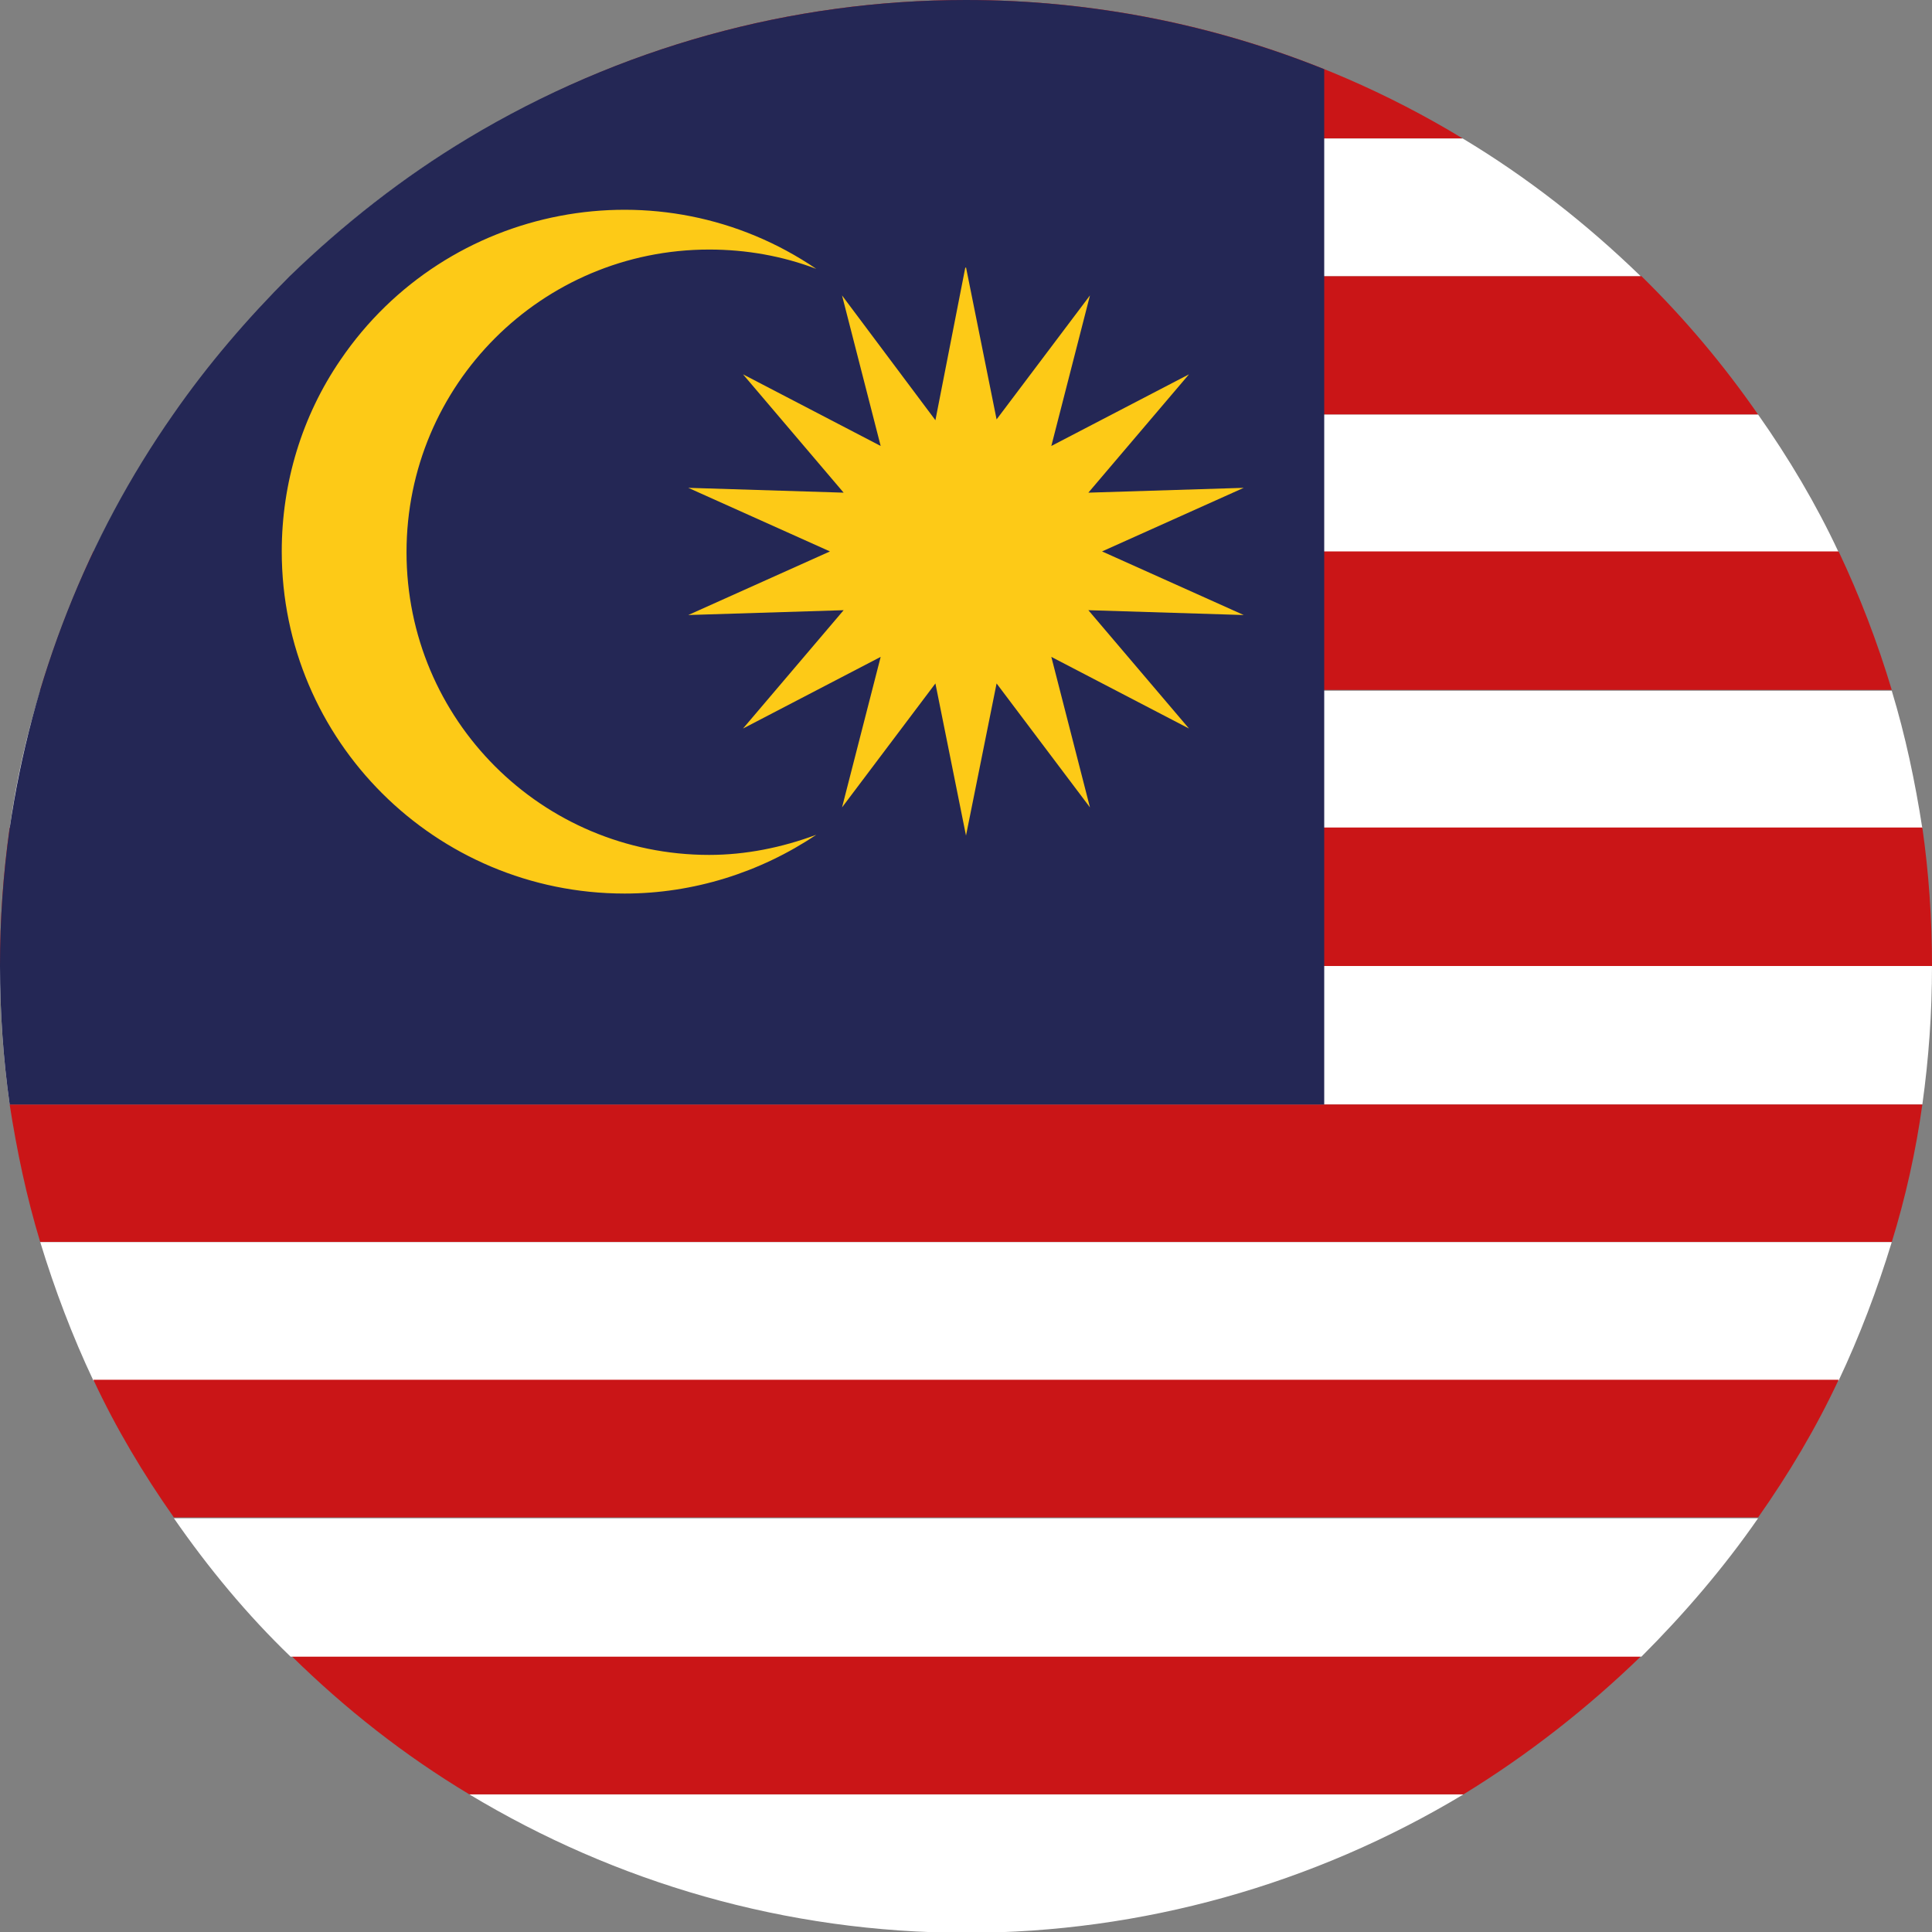
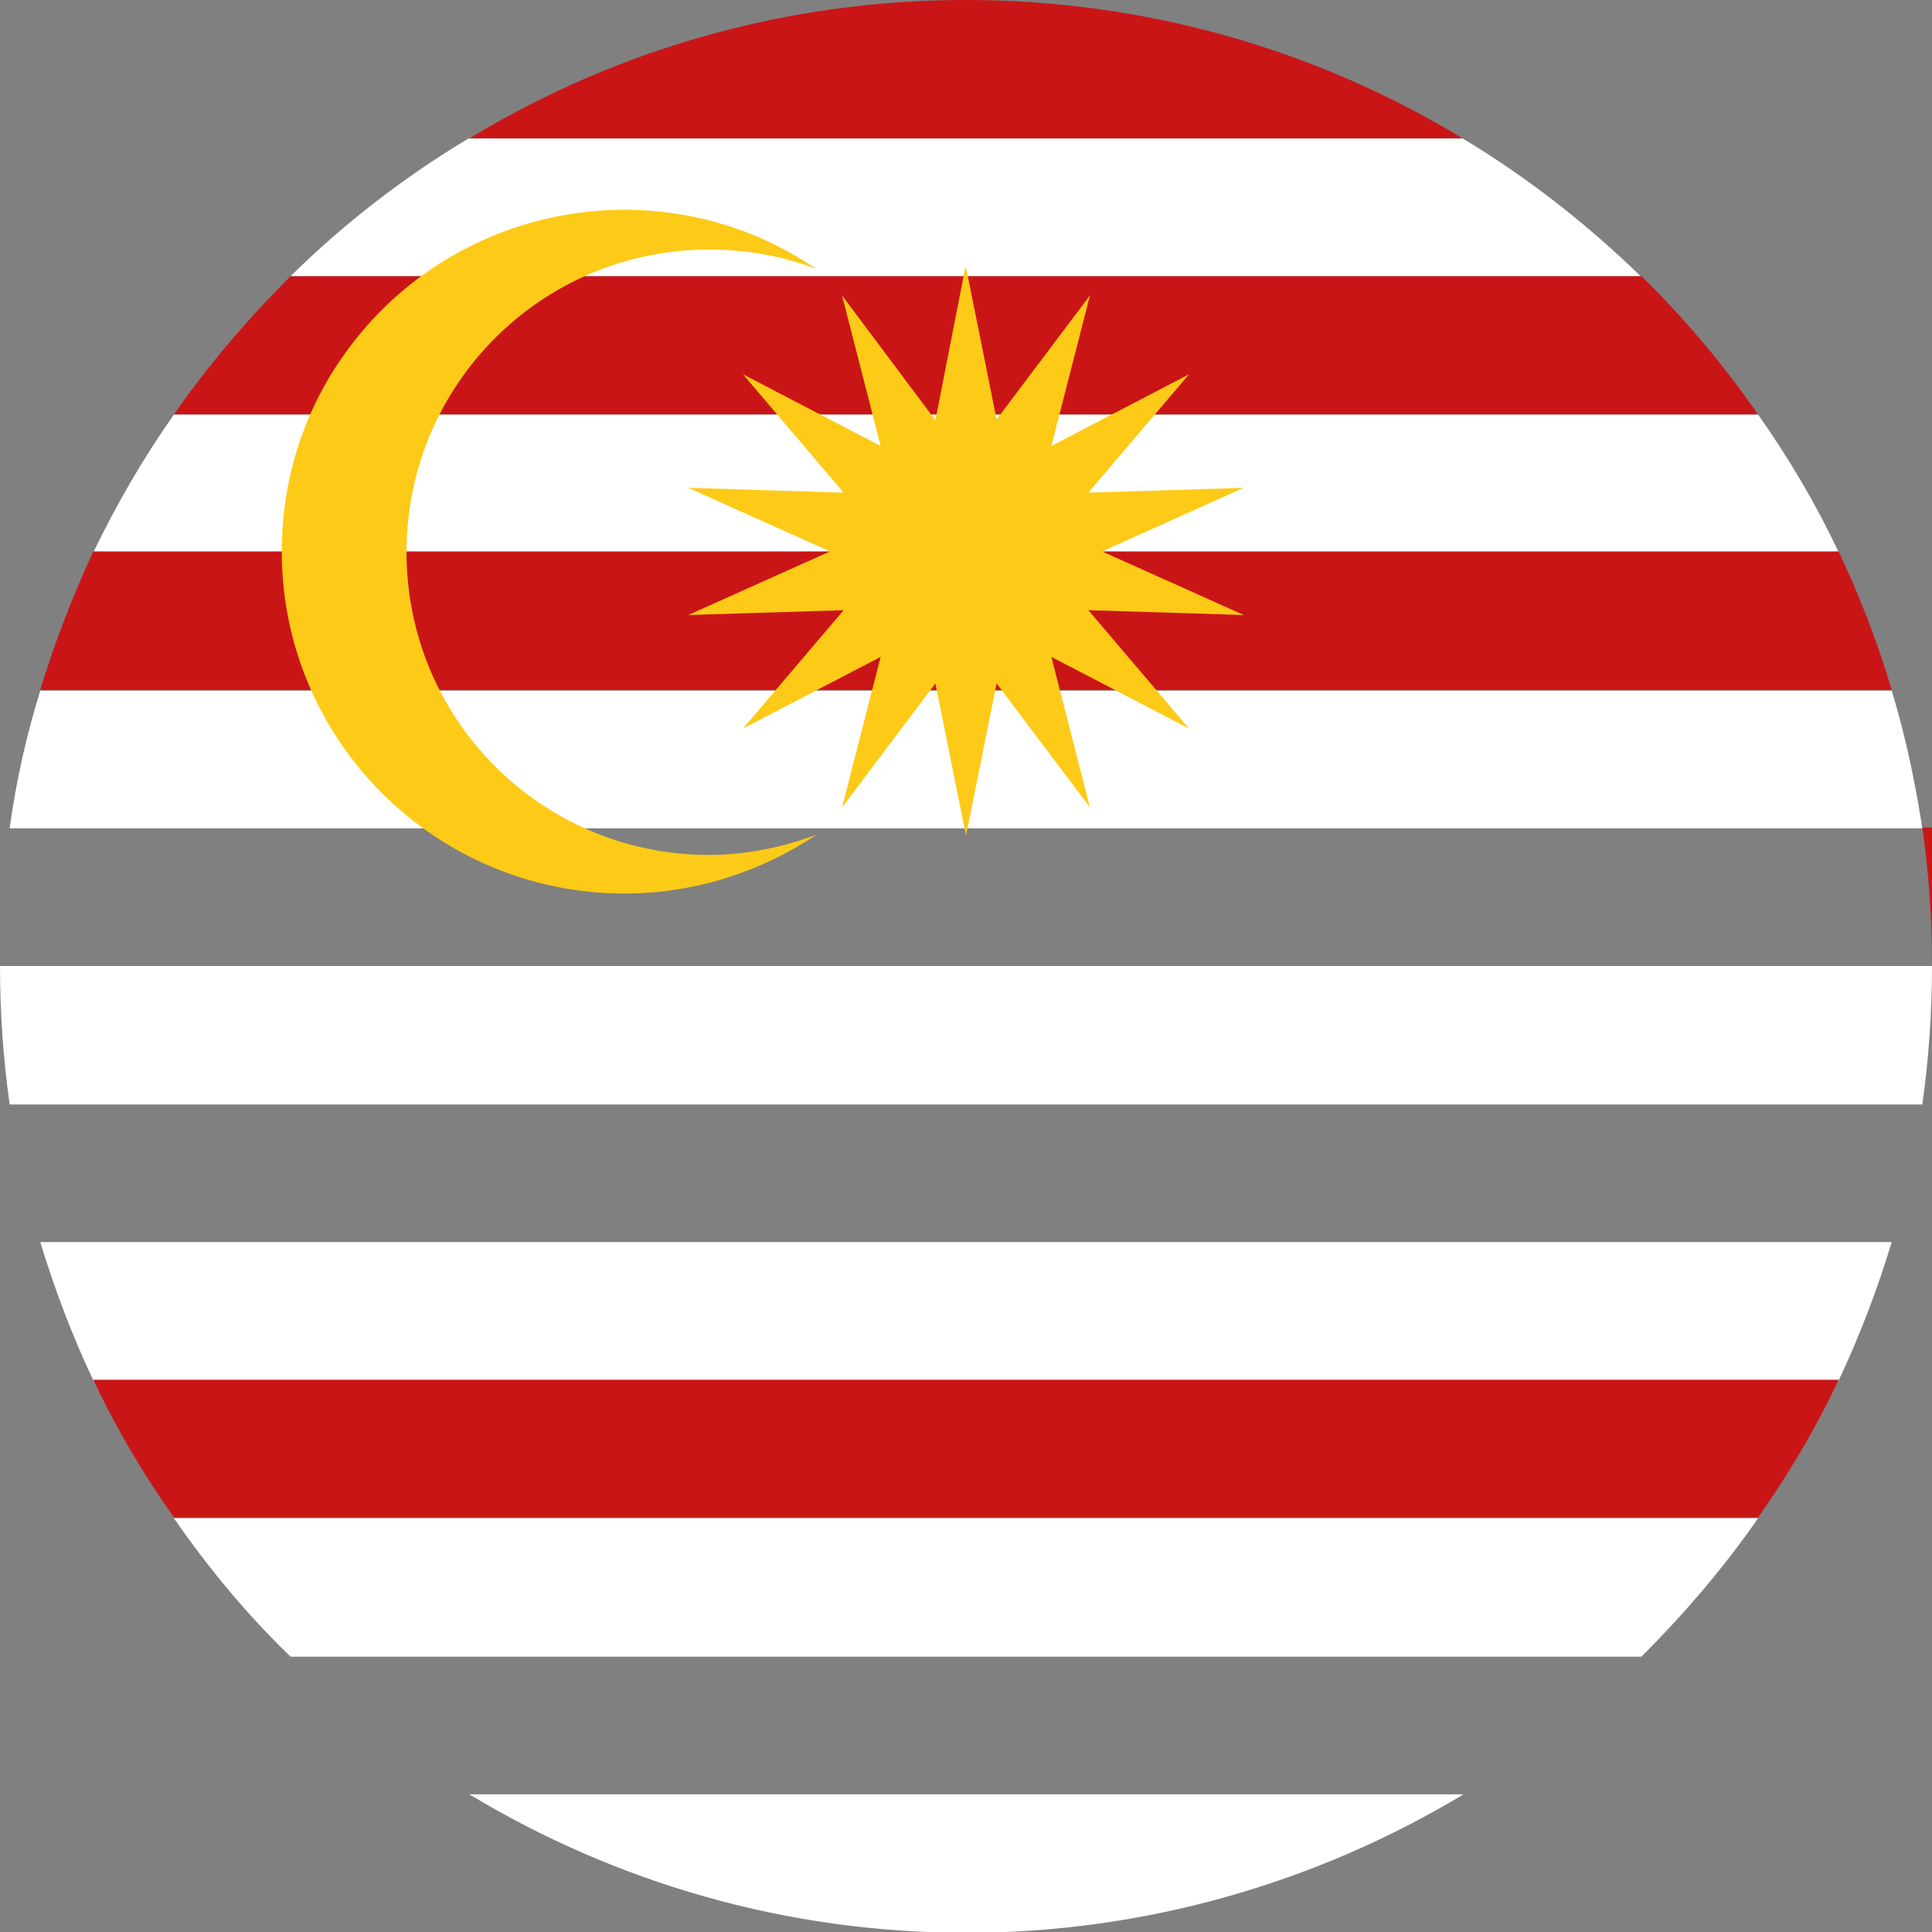
<svg xmlns="http://www.w3.org/2000/svg" id="__1" data-name=" 1" width="24" height="24" viewBox="0 0 24 24">
  <rect x="0" y="0" width="24" height="24" fill="#808080" stroke="none" />
  <defs>
    <style>
      .cls-1 {
        fill: #fff;
      }

      .cls-2 {
        fill: #242755;
      }

      .cls-3 {
        fill: #fdca17;
      }

      .cls-4 {
        fill: #ca1517;
      }
    </style>
  </defs>
  <path class="cls-4" d="M21.84,5.15H2.16c.43-.62,.92-1.19,1.45-1.72H20.39c.54,.53,1.02,1.1,1.45,1.72" />
  <path class="cls-1" d="M24,12c0,.58-.04,1.15-.12,1.72H.12c-.08-.57-.12-1.14-.12-1.72H24Z" />
-   <path class="cls-4" d="M23.88,13.72c-.08,.58-.21,1.16-.38,1.71H.5c-.17-.56-.29-1.13-.38-1.71H23.88Z" />
  <path class="cls-1" d="M23.5,15.43c-.18,.59-.4,1.17-.66,1.72H1.16c-.26-.55-.48-1.13-.66-1.72H23.5Zm-5.32,6.86c-1.86,1.12-4,1.72-6.17,1.72-2.26,0-4.37-.63-6.18-1.72h12.35Z" />
-   <path class="cls-4" d="M20.39,20.57c-.67,.65-1.41,1.23-2.21,1.72H5.83c-.8-.48-1.54-1.06-2.21-1.72H20.39Z" />
  <path class="cls-1" d="M21.84,18.86c-.43,.62-.92,1.19-1.45,1.72H3.61c-.54-.52-1.02-1.1-1.45-1.72H21.84Z" />
  <path class="cls-4" d="M22.84,17.14c-.28,.6-.62,1.17-1,1.71H2.16c-.38-.54-.72-1.11-1-1.71H22.84ZM18.17,1.72H5.83C7.69,.59,9.82,0,12,0c2.18,0,4.31,.59,6.17,1.72" />
  <path class="cls-1" d="M20.39,3.43H3.61c.67-.66,1.41-1.23,2.21-1.71h12.35c.8,.48,1.54,1.06,2.21,1.71m2.45,3.43H1.16c.29-.6,.62-1.17,1-1.71H21.84c.38,.54,.72,1.11,1,1.71" />
  <path class="cls-4" d="M23.5,8.57H.5c.18-.59,.4-1.16,.66-1.72H22.84c.26,.55,.48,1.12,.66,1.72" />
  <path class="cls-1" d="M23.88,10.29H.12c.08-.59,.21-1.16,.38-1.71H23.5c.17,.56,.29,1.13,.38,1.71" />
-   <path class="cls-4" d="M24,12H0c0-.59,.04-1.15,.12-1.72H23.88c.08,.56,.12,1.13,.12,1.72" />
-   <path class="cls-2" d="M16.45,.86V13.72H.12C-.04,12.58-.04,11.42,.12,10.29c.27-1.85,.96-3.61,2.03-5.14,.43-.62,.92-1.19,1.45-1.72,.67-.65,1.41-1.23,2.21-1.71C7.69,.59,9.83,0,12,0,13.57,0,15.08,.31,16.45,.86" />
+   <path class="cls-4" d="M24,12c0-.59,.04-1.15,.12-1.72H23.88c.08,.56,.12,1.13,.12,1.72" />
  <path class="cls-3" d="M8.81,10.62c-2.08,0-3.76-1.68-3.76-3.76,0-2.08,1.68-3.76,3.76-3.76,.46,0,.91,.08,1.33,.24-1.94-1.32-4.59-.81-5.91,1.13-.48,.7-.73,1.53-.73,2.38,0,2.35,1.91,4.25,4.26,4.25,.85,0,1.68-.26,2.38-.73-.43,.16-.88,.25-1.33,.25" />
  <path class="cls-3" d="M12,3.32l.38,1.89,1.16-1.54-.48,1.87,1.71-.89-1.25,1.47,1.93-.06-1.76,.79,1.76,.79-1.93-.06,1.25,1.47-1.71-.89,.48,1.87-1.16-1.54-.38,1.89-.38-1.89-1.16,1.54,.48-1.87-1.71,.89,1.25-1.47-1.93,.06,1.76-.79-1.76-.79,1.93,.06-1.25-1.47,1.71,.89-.48-1.87,1.16,1.55,.37-1.89Z" />
</svg>